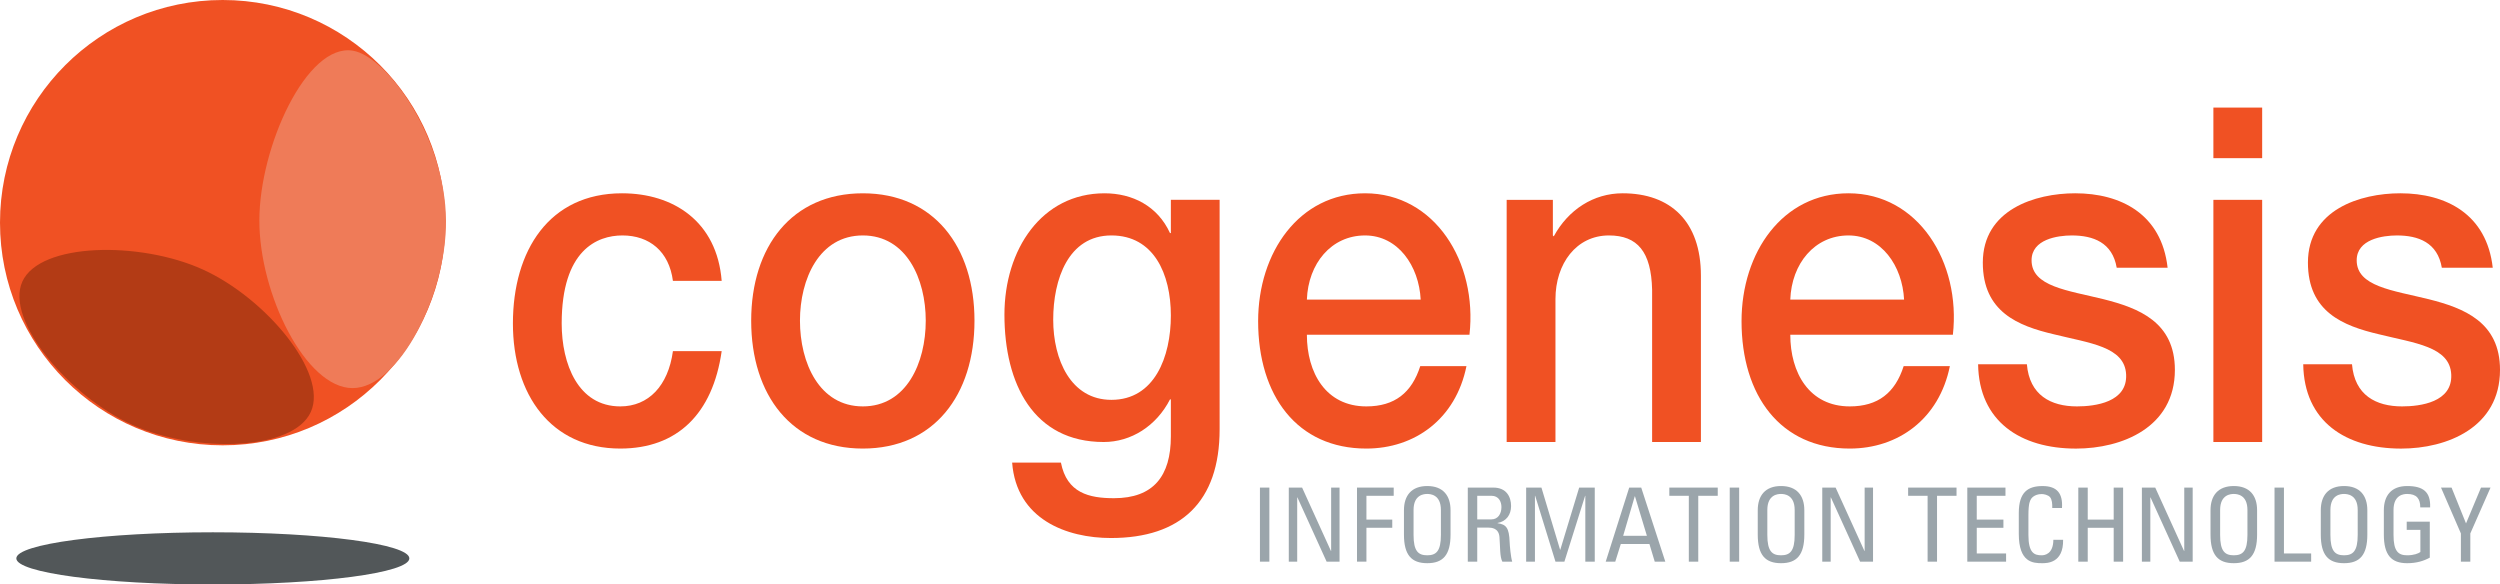
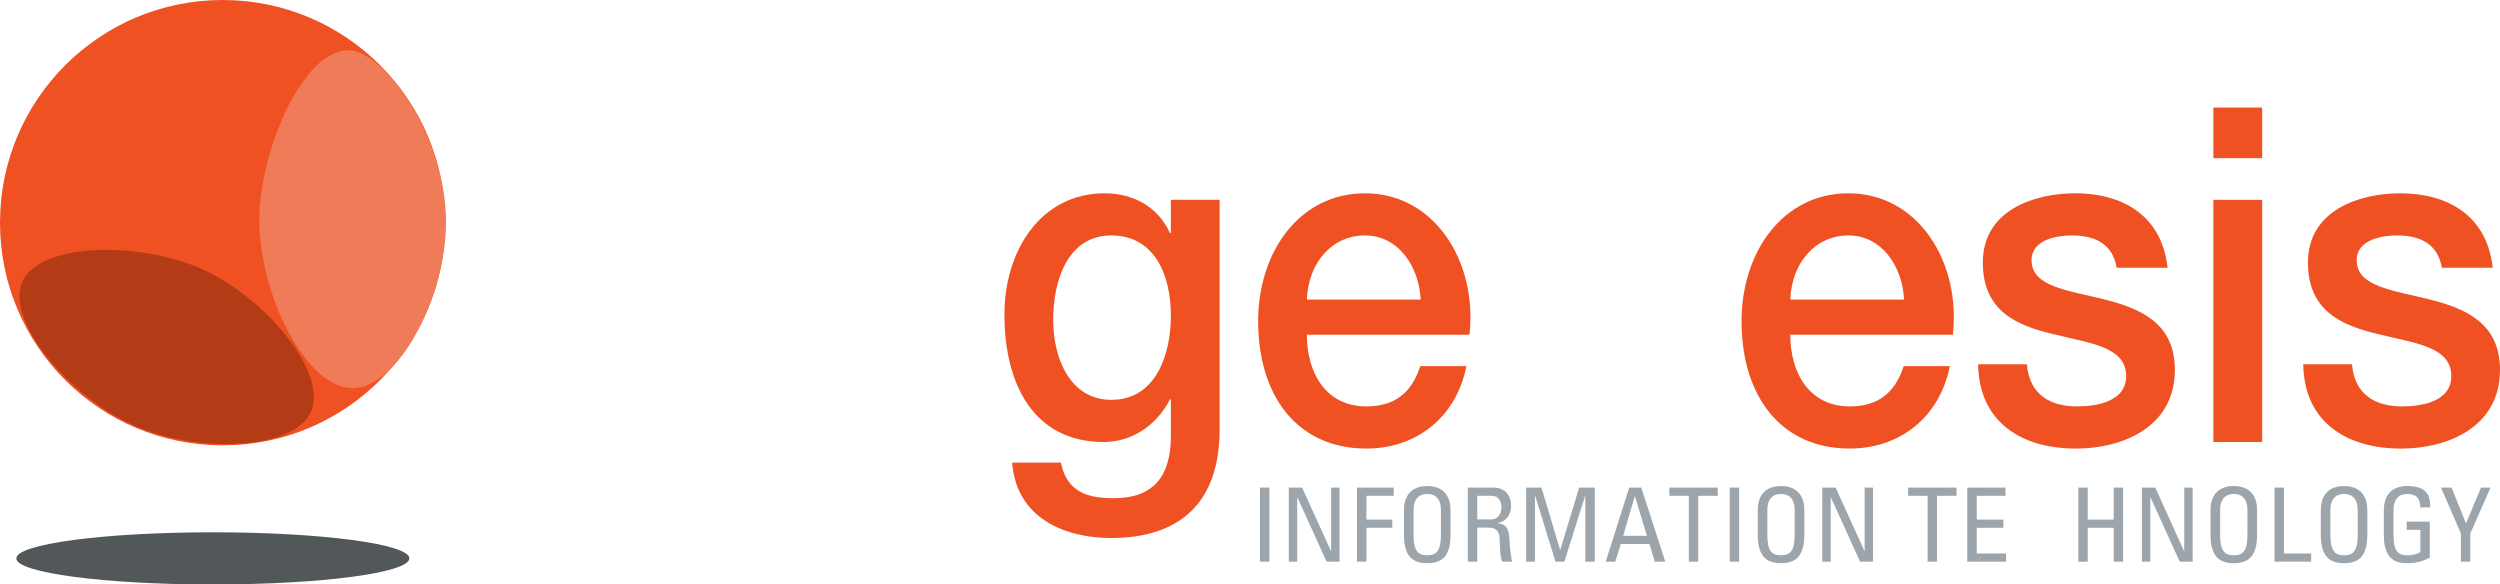
<svg xmlns="http://www.w3.org/2000/svg" id="Layer_1" data-name="Layer 1" width="4022.84" height="940.51" viewBox="0 0 4022.84 940.51">
  <defs>
    <style>
      .cls-1 {
        fill: #9ba5ab;
      }

      .cls-2 {
        fill: #f05123;
      }

      .cls-3 {
        fill: #ef7b58;
      }

      .cls-4 {
        fill: #b33b15;
      }

      .cls-5 {
        fill: #525759;
      }
    </style>
  </defs>
  <title>logo-new</title>
  <g>
    <g>
      <path class="cls-1" d="M408.51,861.53H393.33V742.35h15.18V861.53Z" transform="translate(1634.08 42.25)" />
      <path class="cls-1" d="M521.44,742.35V861.53h-20.8l-47-103.35h-0.35V861.53H439.76V742.35h21.43l46.4,102h0.32v-102h13.53Z" transform="translate(1634.08 42.25)" />
      <path class="cls-1" d="M549.52,861.53V742.35h59.06v13.2H564.69v38.31h41.57V807H564.69v54.5H549.52Z" transform="translate(1634.08 42.25)" />
      <path class="cls-1" d="M625.07,817.94v-39.1c0-23.78,12.25-39,37.5-39s37.47,15.19,37.47,39v39.1c0,33-12.22,46.06-37.47,46.06S625.07,851,625.07,817.94Zm59.46,0.68V778.36c0-24.93-17.19-25.77-22-25.77s-22,.83-22,25.77v40.26c0,26.06,7.6,32.67,22,32.67S684.53,844.68,684.53,818.62Z" transform="translate(1634.08 42.25)" />
      <path class="cls-1" d="M743,806.74v54.79h-15.2V742.35h41.12c21.11,0,28.53,14.87,28.53,29.72,0,14-7.74,24.75-21.78,27.23v0.33c13.67,2.15,18.66,6.74,19.48,30.7,0.16,5.11,1.79,23.77,4.12,31.2H783.39c-4.29-8.25-3.3-23.76-4.62-39.62-1.14-14.52-12.89-15.17-18-15.17H743Zm0-13.24h22.77c10.89,0,16.17-9.38,16.17-19.78,0-8.61-4.28-18.18-16-18.18H743v38Z" transform="translate(1634.08 42.25)" />
      <path class="cls-1" d="M835.86,861.53H821.7V742.35h24.6l30,100h0.35l30.37-100H932.1V861.53H916.92v-106H916.6l-33.36,106H868.89l-32.68-106h-0.36v106Z" transform="translate(1634.08 42.25)" />
      <path class="cls-1" d="M987.55,742.35h19.32l38.76,119.19h-17l-8.57-28.41H974l-8.9,28.41H949.74Zm9.25,14h-0.32l-18.66,63.57H1016Z" transform="translate(1634.08 42.25)" />
      <path class="cls-1" d="M1130,742.35v13.2h-31.35v106h-15.18v-106h-31.38v-13.2H1130Z" transform="translate(1634.08 42.25)" />
      <path class="cls-1" d="M1164.47,861.53h-15.18V742.35h15.18V861.53Z" transform="translate(1634.08 42.25)" />
      <path class="cls-1" d="M1194.38,817.94v-39.1c0-23.78,12.22-39,37.46-39s37.49,15.19,37.49,39v39.1c0,33-12.25,46.06-37.49,46.06S1194.38,851,1194.38,817.94Zm59.42,0.68V778.36c0-24.93-17.17-25.77-22-25.77s-22,.83-22,25.77v40.26c0,26.06,7.59,32.67,22,32.67S1253.8,844.68,1253.8,818.62Z" transform="translate(1634.08 42.25)" />
      <path class="cls-1" d="M1379.88,742.35V861.53h-20.81l-47-103.35h-0.33V861.53h-13.55V742.35h21.47l46.4,102h0.32v-102h13.52Z" transform="translate(1634.08 42.25)" />
      <path class="cls-1" d="M1514.24,742.35v13.2h-31.37v106H1467.7v-106h-31.34v-13.2h77.88Z" transform="translate(1634.08 42.25)" />
      <path class="cls-1" d="M1531.57,861.53V742.35H1593v13.2h-46.21v38.31h42.9V807h-42.9v41.31H1594v13.19h-62.4Z" transform="translate(1634.08 42.25)" />
-       <path class="cls-1" d="M1668.28,775.2c0.14-6.77-.35-13.52-3.5-17.34s-10.21-5.11-13.36-5.11c-12.54,0-17.5,7.6-18,9.25-0.49,1.33-3.5,4.27-3.5,24.77v31.85c0,29.2,9.58,32.67,21.3,32.67,4.64,0,18.65-1.65,18.84-24.94h15.68C1686.4,864,1659.81,864,1652.09,864c-14.87,0-37.66-1-37.66-47.24V783.12c0-33.66,14.89-43.24,38.31-43.24,23.6,0,32.67,12.19,31.19,35.32h-15.65Z" transform="translate(1634.08 42.25)" />
      <path class="cls-1" d="M1710.18,861.53V742.35h15.19v51.5h41.77v-51.5h15.17V861.53h-15.17V807h-41.77v54.5h-15.19Z" transform="translate(1634.08 42.25)" />
      <path class="cls-1" d="M1894.24,742.35V861.53h-20.83l-47-103.35h-0.32V861.53h-13.58V742.35H1834l46.36,102h0.33v-102h13.57Z" transform="translate(1634.08 42.25)" />
      <path class="cls-1" d="M1922.94,817.94v-39.1c0-23.78,12.2-39,37.46-39s37.49,15.19,37.49,39v39.1c0,33-12.25,46.06-37.49,46.06S1922.94,851,1922.94,817.94Zm59.41,0.68V778.36c0-24.93-17.17-25.77-21.95-25.77s-22,.83-22,25.77v40.26c0,26.06,7.58,32.67,22,32.67S1982.35,844.68,1982.35,818.62Z" transform="translate(1634.08 42.25)" />
      <path class="cls-1" d="M2025.94,861.53V742.35h15.16v106h43.78v13.19h-58.94Z" transform="translate(1634.08 42.25)" />
      <path class="cls-1" d="M2100.39,817.94v-39.1c0-23.78,12.19-39,37.43-39s37.46,15.19,37.46,39v39.1c0,33-12.17,46.06-37.46,46.06S2100.39,851,2100.39,817.94Zm59.4,0.68V778.36c0-24.93-17.15-25.77-22-25.77s-21.92.83-21.92,25.77v40.26c0,26.06,7.59,32.67,21.92,32.67S2159.79,844.68,2159.79,818.62Z" transform="translate(1634.08 42.25)" />
      <path class="cls-1" d="M2260.46,774.22c0-14-5.77-21.63-21.1-21.63-4.82,0-21.94.83-21.94,25.77v40.26c0,26.06,7.58,32.67,21.94,32.67,10.9,0,18.14-2.95,21.28-5.3V810.36h-22v-13.2h37.15v57.92c-9.75,5.28-21.12,8.93-36.46,8.93-25.26,0-37.48-13-37.48-46.06v-39.1c0-23.78,12.22-39,37.48-39,25.74,0,38,9.42,37,34.34h-15.87Z" transform="translate(1634.08 42.25)" />
      <path class="cls-1" d="M2358.2,742.35h15.31L2341,816.12v45.42h-15.18V816.12l-32-73.77h17L2334.08,800Z" transform="translate(1634.08 42.25)" />
    </g>
-     <path class="cls-2" d="M-551.26,409.73c-6.19-47.5-37.9-73.12-81.24-73.12-40.62,0-97.75,23.38-97.75,141.71,0,64.81,26.15,133.38,94.31,133.38,45.43,0,77.07-33.16,84.68-88.91h78.46c-14.44,101-71.59,156.75-163.13,156.75-111.53,0-172.8-86.67-172.8-201.23,0-117.58,58.5-209.53,175.55-209.53,82.6,0,152.81,45.22,160.38,140.95h-78.46Z" transform="translate(1634.08 42.25)" />
-     <path class="cls-2" d="M-425.32,473.8c0-119.09,65.43-205,179.67-205S-66,354.7-66,473.8c0,119.82-65.4,205.75-179.69,205.75S-425.32,593.62-425.32,473.8Zm280.9,0c0-67.09-31-137.19-101.23-137.19S-346.83,406.7-346.83,473.8c0,67.82,31,137.9,101.19,137.9S-144.42,541.61-144.42,473.8Z" transform="translate(1634.08 42.25)" />
    <path class="cls-2" d="M328.45,648.63c0,116.83-62.63,174.87-174.82,174.87C82,823.5,1.48,793.36-5.41,702.14H73.08c9.61,49,45.43,57.28,85.35,57.28,63.33,0,91.57-35.42,91.57-99.48V600.41h-1.37C226.61,643.36,186,669,141.94,669,29,669-17.81,575.52-17.81,464c0-104.77,59.91-195.21,161.08-195.21,44.77,0,85.4,20.36,105.35,64H250v-53.5h78.46V648.63ZM250,465.5c0-67.09-27.55-128.9-95.68-128.9-69.54,0-93.64,70.86-93.64,135.66,0,64.08,28.2,128.9,93.64,128.9C223.84,601.17,250,531.83,250,465.5Z" transform="translate(1634.08 42.25)" />
    <path class="cls-2" d="M468.87,496.4c0,61,30.29,115.3,95.71,115.3,45.45,0,73-21.85,86.73-64.81h74.35c-17.22,85.17-83.3,132.66-161.08,132.66-111.53,0-174.16-85.18-174.16-205,0-110.8,66.07-205.76,172.08-205.76,112.21,0,181.07,110.8,168,227.61H468.87ZM652,439.86c-2.74-54.26-36.49-103.25-89.5-103.25-54.39,0-91.54,45.22-93.63,103.25H652Z" transform="translate(1634.08 42.25)" />
-     <path class="cls-2" d="M790.35,279.33H864.7v57.27l1.39,1.53c23.41-43,64-69.35,110.83-69.35,77.11,0,126,45.22,126,132.65V669H1024.4V424.05C1023,363,1001,336.61,954.87,336.61c-52.31,0-86,45.22-86,102.5V669H790.35V279.33Z" transform="translate(1634.08 42.25)" />
    <path class="cls-2" d="M1246.73,496.4c0,61,30.31,115.3,95.72,115.3,45.43,0,73-21.85,86.73-64.81h74.35c-17.24,85.17-83.31,132.66-161.08,132.66-111.53,0-174.16-85.18-174.16-205,0-110.8,66.06-205.76,172.08-205.76,112.2,0,181.07,110.8,168,227.61H1246.73Zm183.12-56.54c-2.72-54.26-36.48-103.25-89.48-103.25-54.39,0-91.56,45.22-93.64,103.25h183.12Z" transform="translate(1634.08 42.25)" />
    <path class="cls-2" d="M1627.45,543.88c4.11,49.74,38.53,67.82,80.54,67.82,29.59,0,81.21-6.76,79.16-51.24-2.06-45.22-59.2-50.51-116.34-64.81-57.83-13.56-114.27-36.18-114.27-115.32,0-85.17,84-111.55,148.69-111.55,73,0,139,33.17,148.68,119.84H1772c-6.91-40.7-37.86-52-72.26-52-22.74,0-64.75,6.05-64.75,40,0,42.21,57.86,48.24,115.67,62.55,57.12,14.33,114.94,36.93,114.94,113.81,0,92.71-85.35,126.62-159,126.62-89.48,0-156.26-43.71-157.64-135.66h78.49Z" transform="translate(1634.08 42.25)" />
    <path class="cls-2" d="M1927.56,130.86h78.49v81.4h-78.49v-81.4Zm0,148.47h78.49V669h-78.49V279.33Z" transform="translate(1634.08 42.25)" />
    <path class="cls-2" d="M2150.61,543.88c4.1,49.74,38.54,67.82,80.53,67.82,29.59,0,81.22-6.76,79.17-51.24-2.05-45.22-59.21-50.51-116.35-64.81-57.82-13.56-114.27-36.18-114.27-115.32,0-85.17,84-111.55,148.7-111.55,73,0,139,33.17,148.7,119.84h-81.93c-6.89-40.7-37.86-52-72.26-52-22.75,0-64.75,6.05-64.75,40,0,42.21,57.86,48.24,115.69,62.55,57.11,14.33,114.93,36.93,114.93,113.81,0,92.71-85.36,126.62-159,126.62-89.51,0-156.28-43.71-157.64-135.66h78.49Z" transform="translate(1634.08 42.25)" />
  </g>
  <g>
    <circle class="cls-2" cx="358.3" cy="358.3" r="358.3" />
    <path class="cls-3" d="M-1066.9,582.26c-75.24-.11-150-151.32-149.84-269.94s76.3-285.47,150.5-273C-1011,48.69-917.48,179-916.4,312.74-915.45,431.36-991.66,582.38-1066.9,582.26Z" transform="translate(1634.08 42.25)" />
    <path class="cls-4" d="M-1133.92,620.61c-28.35,62.67-185.77,66.71-287.17,20.84s-205.33-168-177-230.65,188.71-65.39,290.11-19.51S-1105.57,557.94-1133.92,620.61Z" transform="translate(1634.08 42.25)" />
  </g>
  <ellipse class="cls-5" cx="342.48" cy="898.52" rx="316.21" ry="41.99" />
</svg>